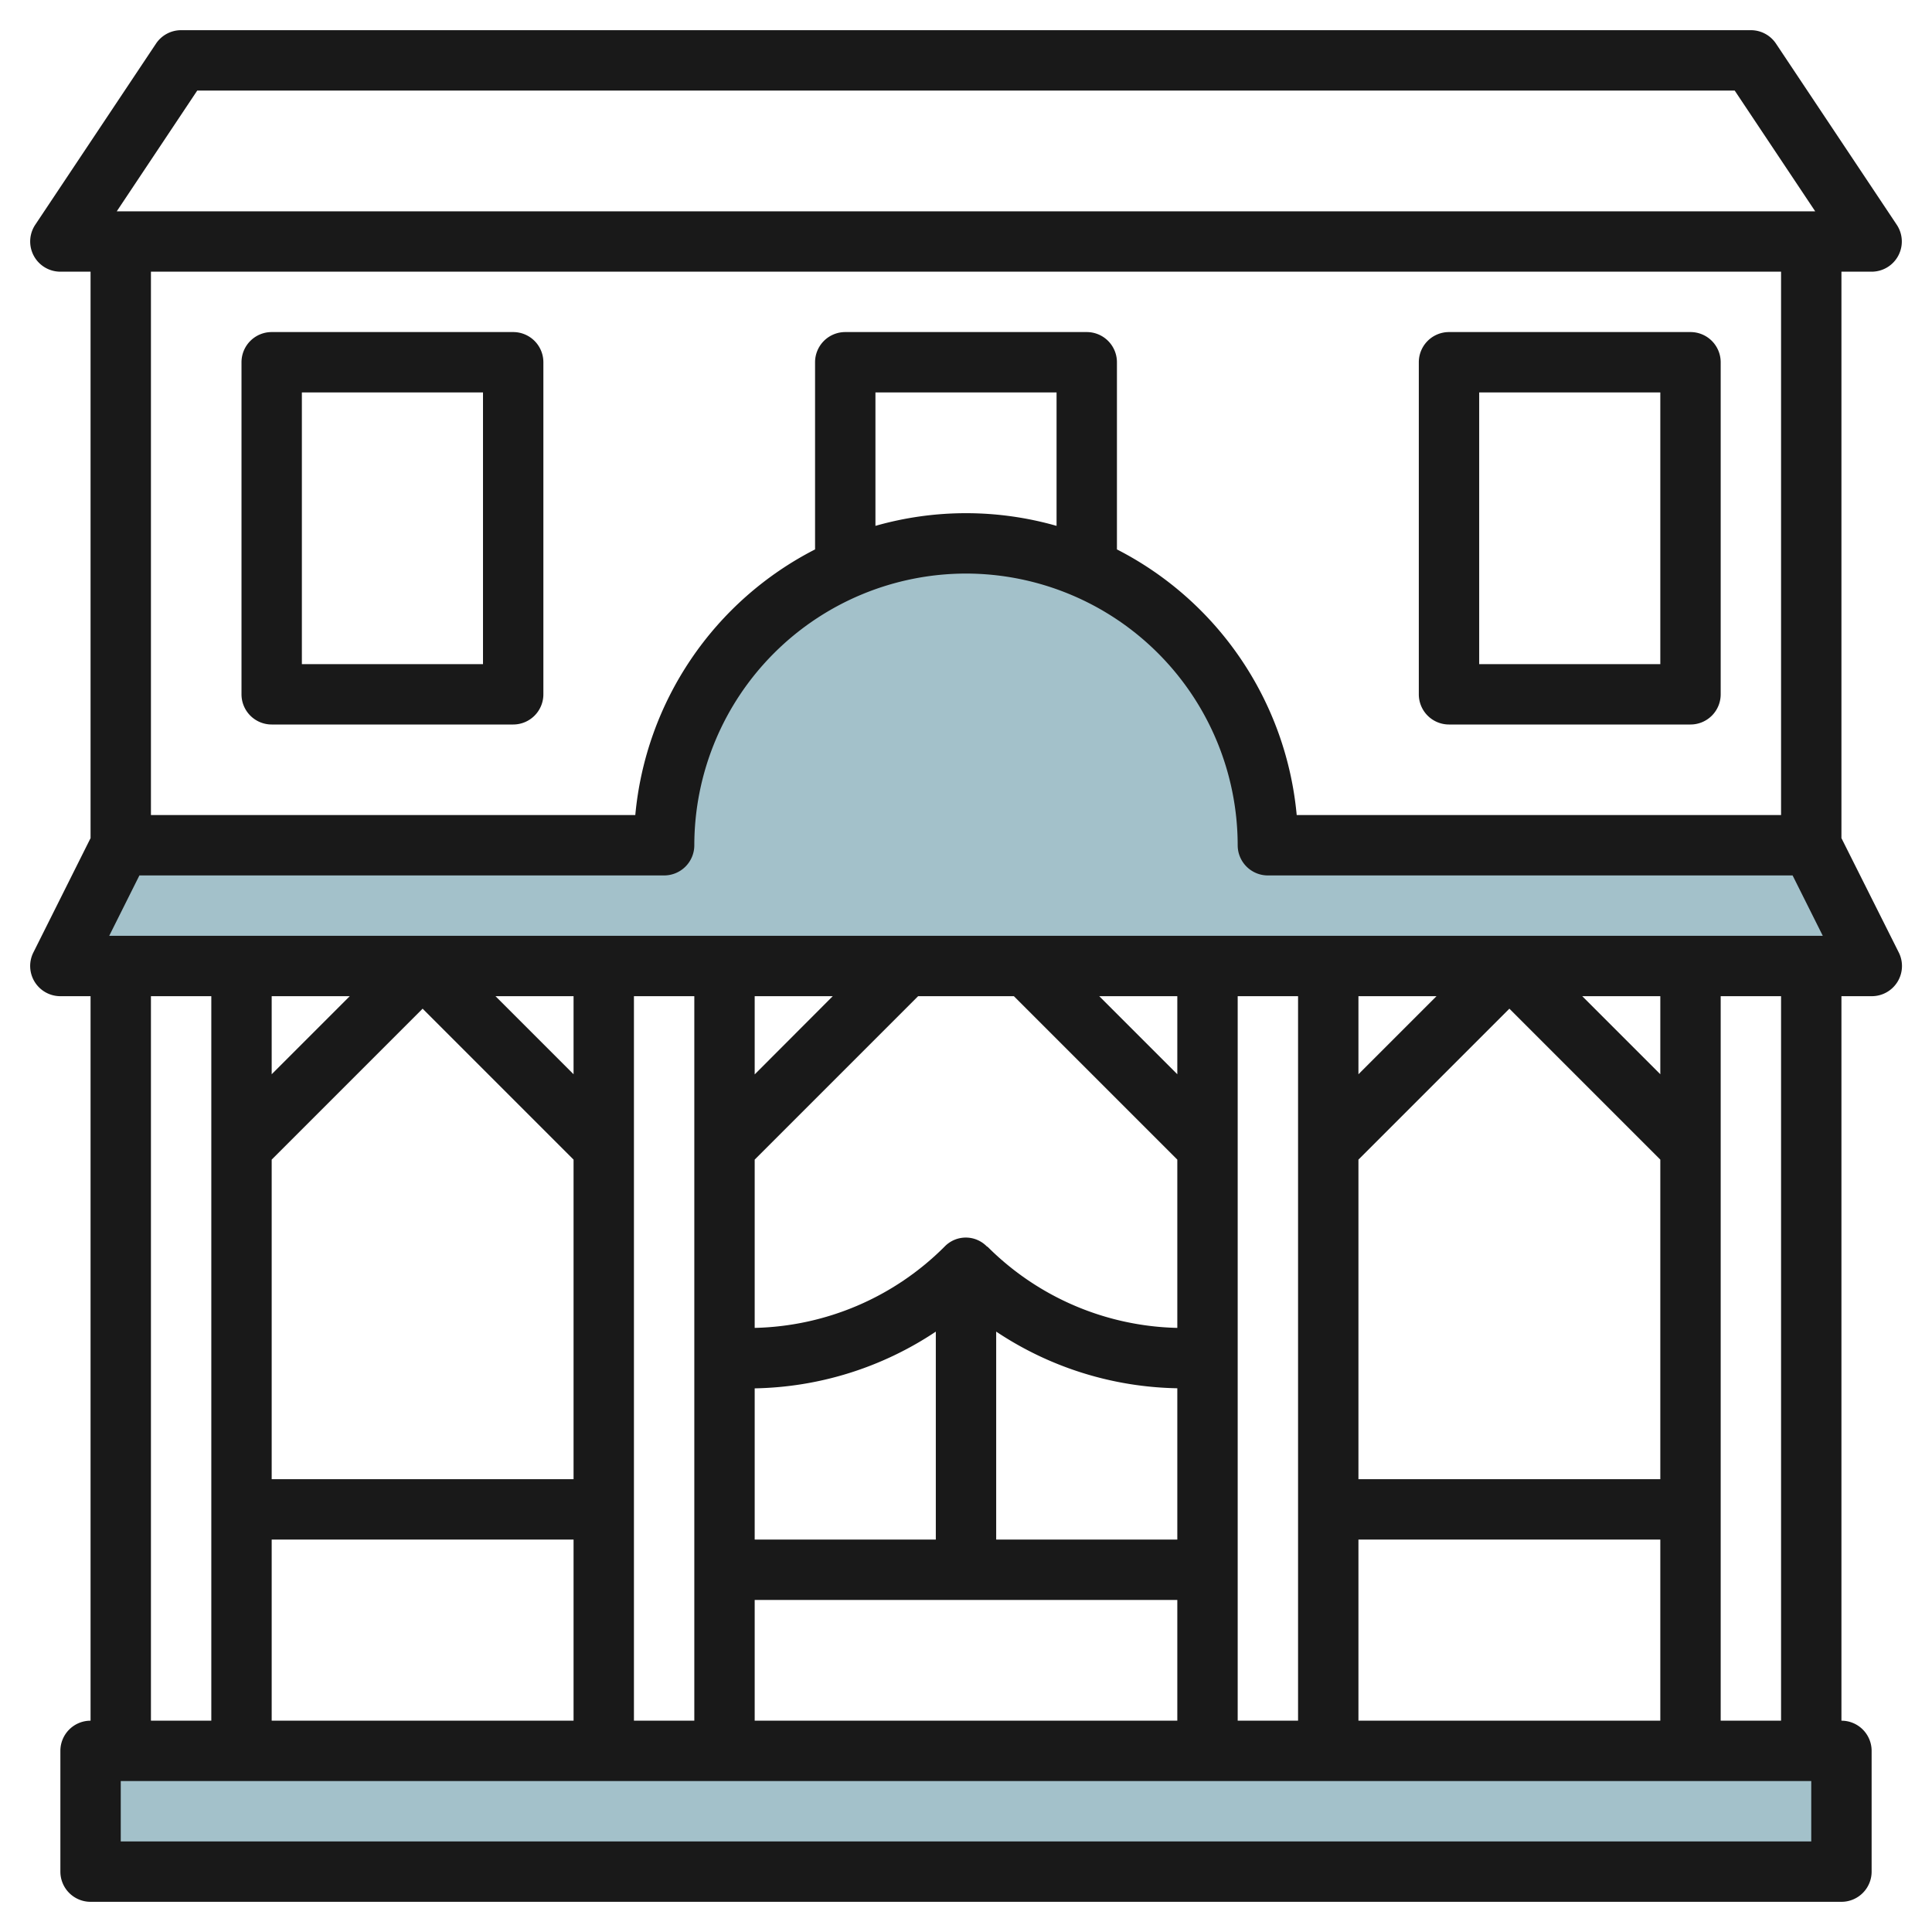
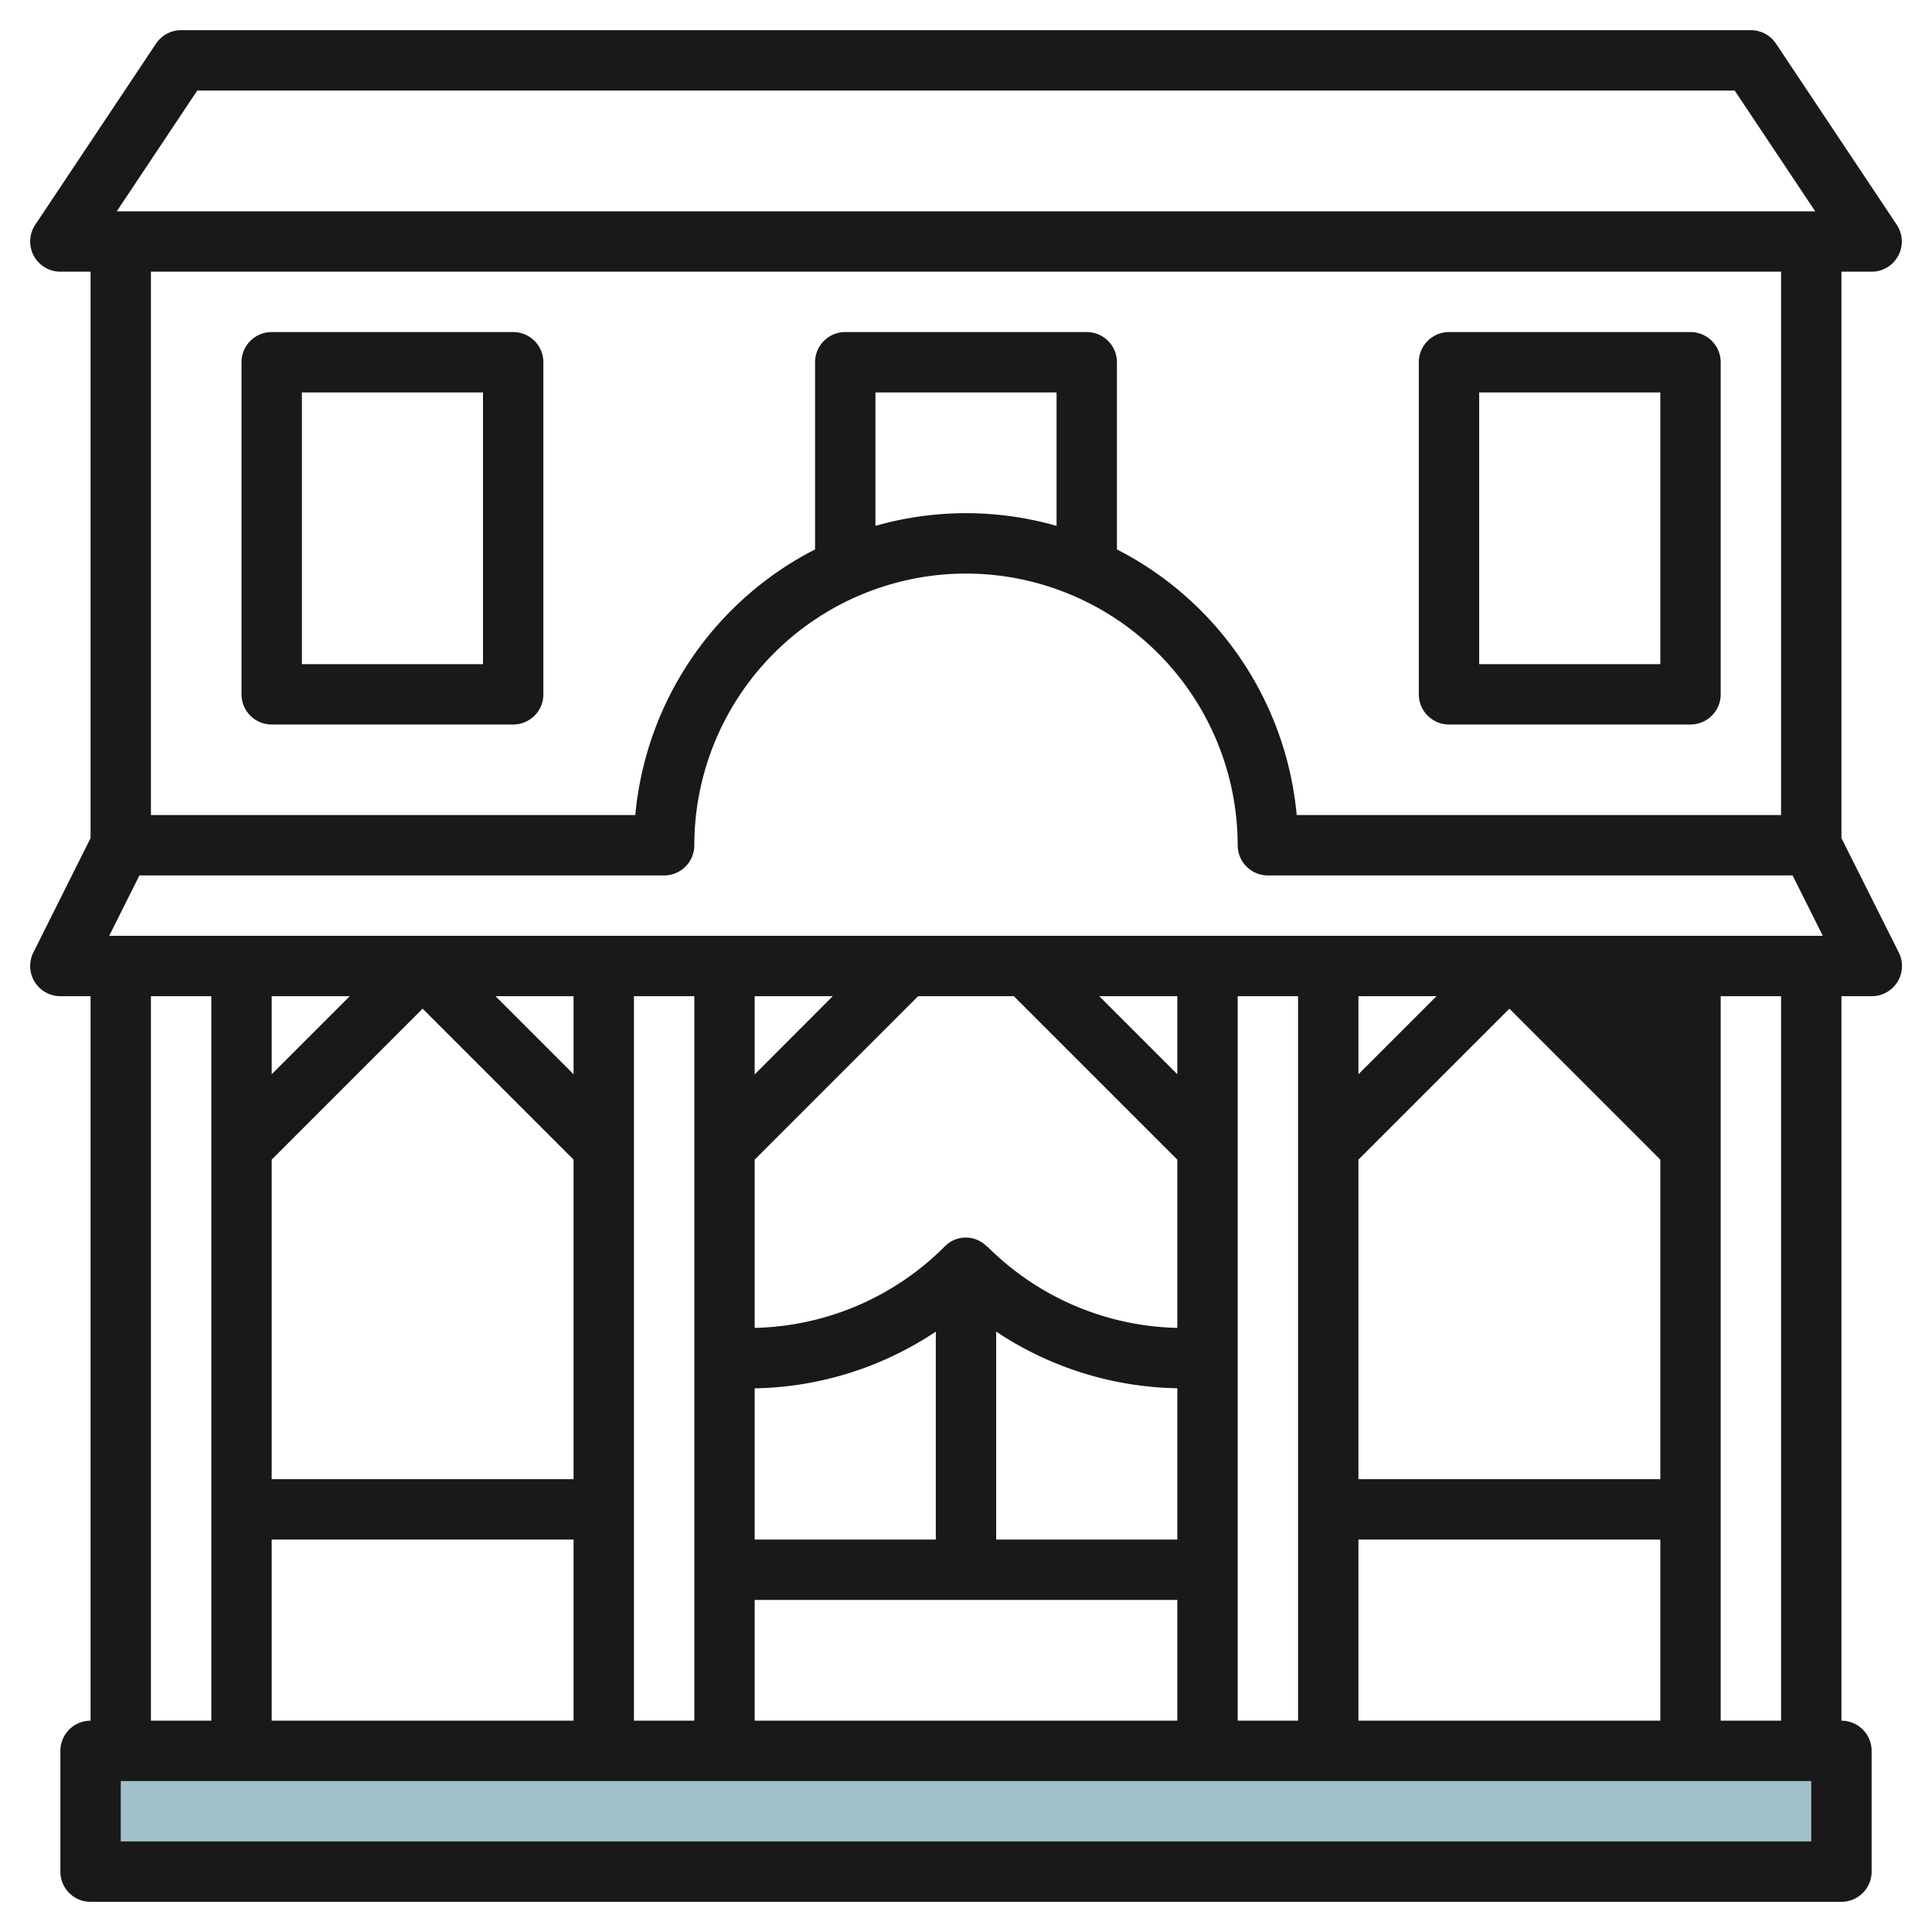
<svg xmlns="http://www.w3.org/2000/svg" id="Layer_3" data-name="Layer 3" viewBox="0 0 64 64" width="512" height="512">
  <rect x="3" y="58" width="58" height="4" style="fill:#a3c1ca" />
-   <path d="M62,32H2l2-4H22a10,10,0,0,1,20,0H60Z" style="fill:#a3c1ca" />
-   <path d="M1.105,31.553A1,1,0,0,0,2,33H3V57a1,1,0,0,0-1,1v4a1,1,0,0,0,1,1H61a1,1,0,0,0,1-1V58a1,1,0,0,0-1-1V33h1a1,1,0,0,0,.9-1.447L61,27.764V9h1a1,1,0,0,0,.832-1.555l-4-6A1,1,0,0,0,58,1H6a1,1,0,0,0-.832.445l-4,6A1,1,0,0,0,2,9H3V27.764ZM35,17.42a10.924,10.924,0,0,0-6,0V13h6ZM32,19a9.01,9.01,0,0,1,9,9,1,1,0,0,0,1,1H59.382l1,2H3.618l1-2H22a1,1,0,0,0,1-1A9.01,9.01,0,0,1,32,19ZM45,57V51H55v6ZM11.586,33,9,35.586V33ZM9,38.414l5-5,5,5V49H9Zm10-2.828L16.414,33H19ZM9,51H19v6H9ZM21,33h2V57H21ZM33,44.111a11.151,11.151,0,0,0,6,1.877V51H33Zm6-8.525L36.414,33H39ZM33.586,33,39,38.414v5.574a9.175,9.175,0,0,1-6.293-2.695L32.7,41.3a.974.974,0,0,0-1.408-.006A9.175,9.175,0,0,1,25,43.988V38.414L30.414,33ZM25,45.991a11.153,11.153,0,0,0,6-1.879V51H25Zm0-10.4V33h2.586ZM25,53H39v4H25ZM41,33h2V57H41ZM55,49H45V38.414l5-5,5,5ZM45,35.586V33h2.586Zm10,0L52.414,33H55ZM5,33H7V57H5ZM60,61H4V59H60Zm-1-4H57V33h2ZM6.534,3h50.93l2.667,4H3.868ZM59,9V27H42.955A11.021,11.021,0,0,0,37,18.2V12a1,1,0,0,0-1-1H28a1,1,0,0,0-1,1v6.2A11.021,11.021,0,0,0,21.045,27H5V9Z" style="fill:#191919" />
+   <path d="M1.105,31.553A1,1,0,0,0,2,33H3V57a1,1,0,0,0-1,1v4a1,1,0,0,0,1,1H61a1,1,0,0,0,1-1V58a1,1,0,0,0-1-1V33h1a1,1,0,0,0,.9-1.447L61,27.764V9h1a1,1,0,0,0,.832-1.555l-4-6A1,1,0,0,0,58,1H6a1,1,0,0,0-.832.445l-4,6A1,1,0,0,0,2,9H3V27.764ZM35,17.42a10.924,10.924,0,0,0-6,0V13h6ZM32,19a9.01,9.01,0,0,1,9,9,1,1,0,0,0,1,1H59.382l1,2H3.618l1-2H22a1,1,0,0,0,1-1A9.01,9.01,0,0,1,32,19ZM45,57V51H55v6ZM11.586,33,9,35.586V33ZM9,38.414l5-5,5,5V49H9Zm10-2.828L16.414,33H19ZM9,51H19v6H9ZM21,33h2V57H21ZM33,44.111a11.151,11.151,0,0,0,6,1.877V51H33Zm6-8.525L36.414,33H39ZM33.586,33,39,38.414v5.574a9.175,9.175,0,0,1-6.293-2.695L32.7,41.3a.974.974,0,0,0-1.408-.006A9.175,9.175,0,0,1,25,43.988V38.414L30.414,33ZM25,45.991a11.153,11.153,0,0,0,6-1.879V51H25Zm0-10.4V33h2.586ZM25,53H39v4H25ZM41,33h2V57H41ZM55,49H45V38.414l5-5,5,5ZM45,35.586V33h2.586m10,0L52.414,33H55ZM5,33H7V57H5ZM60,61H4V59H60Zm-1-4H57V33h2ZM6.534,3h50.93l2.667,4H3.868ZM59,9V27H42.955A11.021,11.021,0,0,0,37,18.2V12a1,1,0,0,0-1-1H28a1,1,0,0,0-1,1v6.2A11.021,11.021,0,0,0,21.045,27H5V9Z" style="fill:#191919" />
  <path d="M9,24h8a1,1,0,0,0,1-1V12a1,1,0,0,0-1-1H9a1,1,0,0,0-1,1V23A1,1,0,0,0,9,24Zm1-11h6v9H10Z" style="fill:#191919" />
  <path d="M48,24h8a1,1,0,0,0,1-1V12a1,1,0,0,0-1-1H48a1,1,0,0,0-1,1V23A1,1,0,0,0,48,24Zm1-11h6v9H49Z" style="fill:#191919" />
</svg>